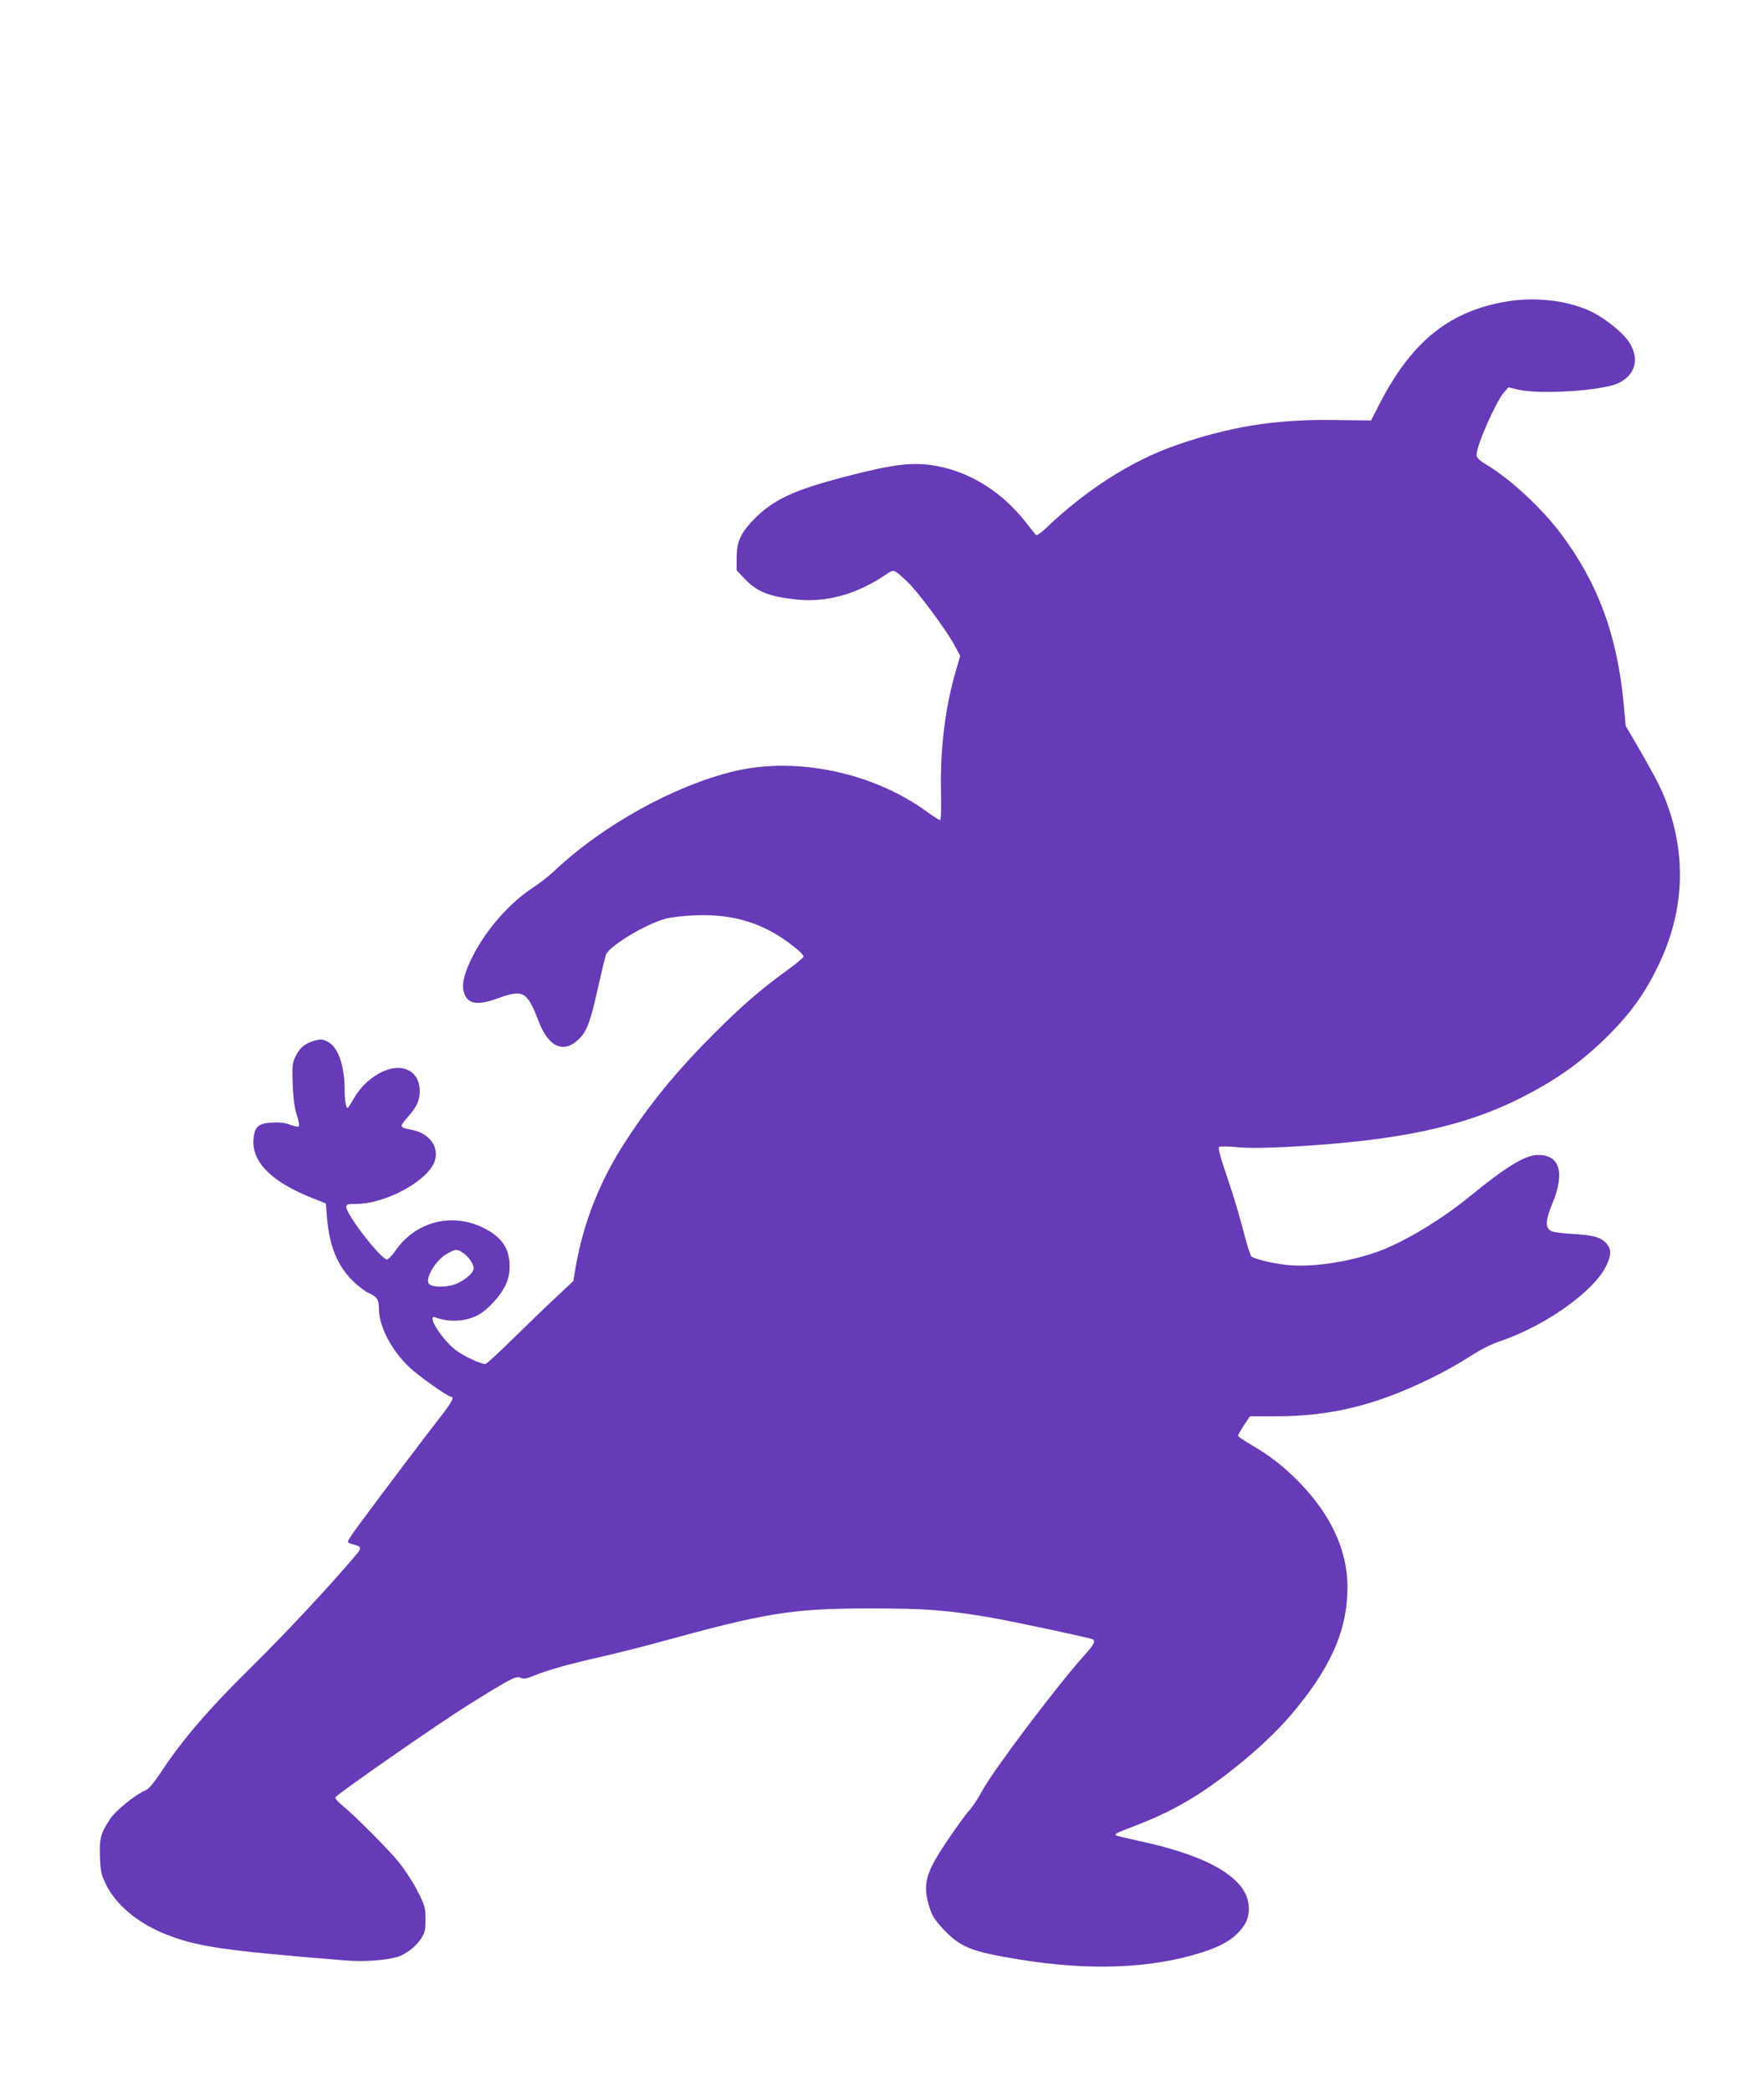
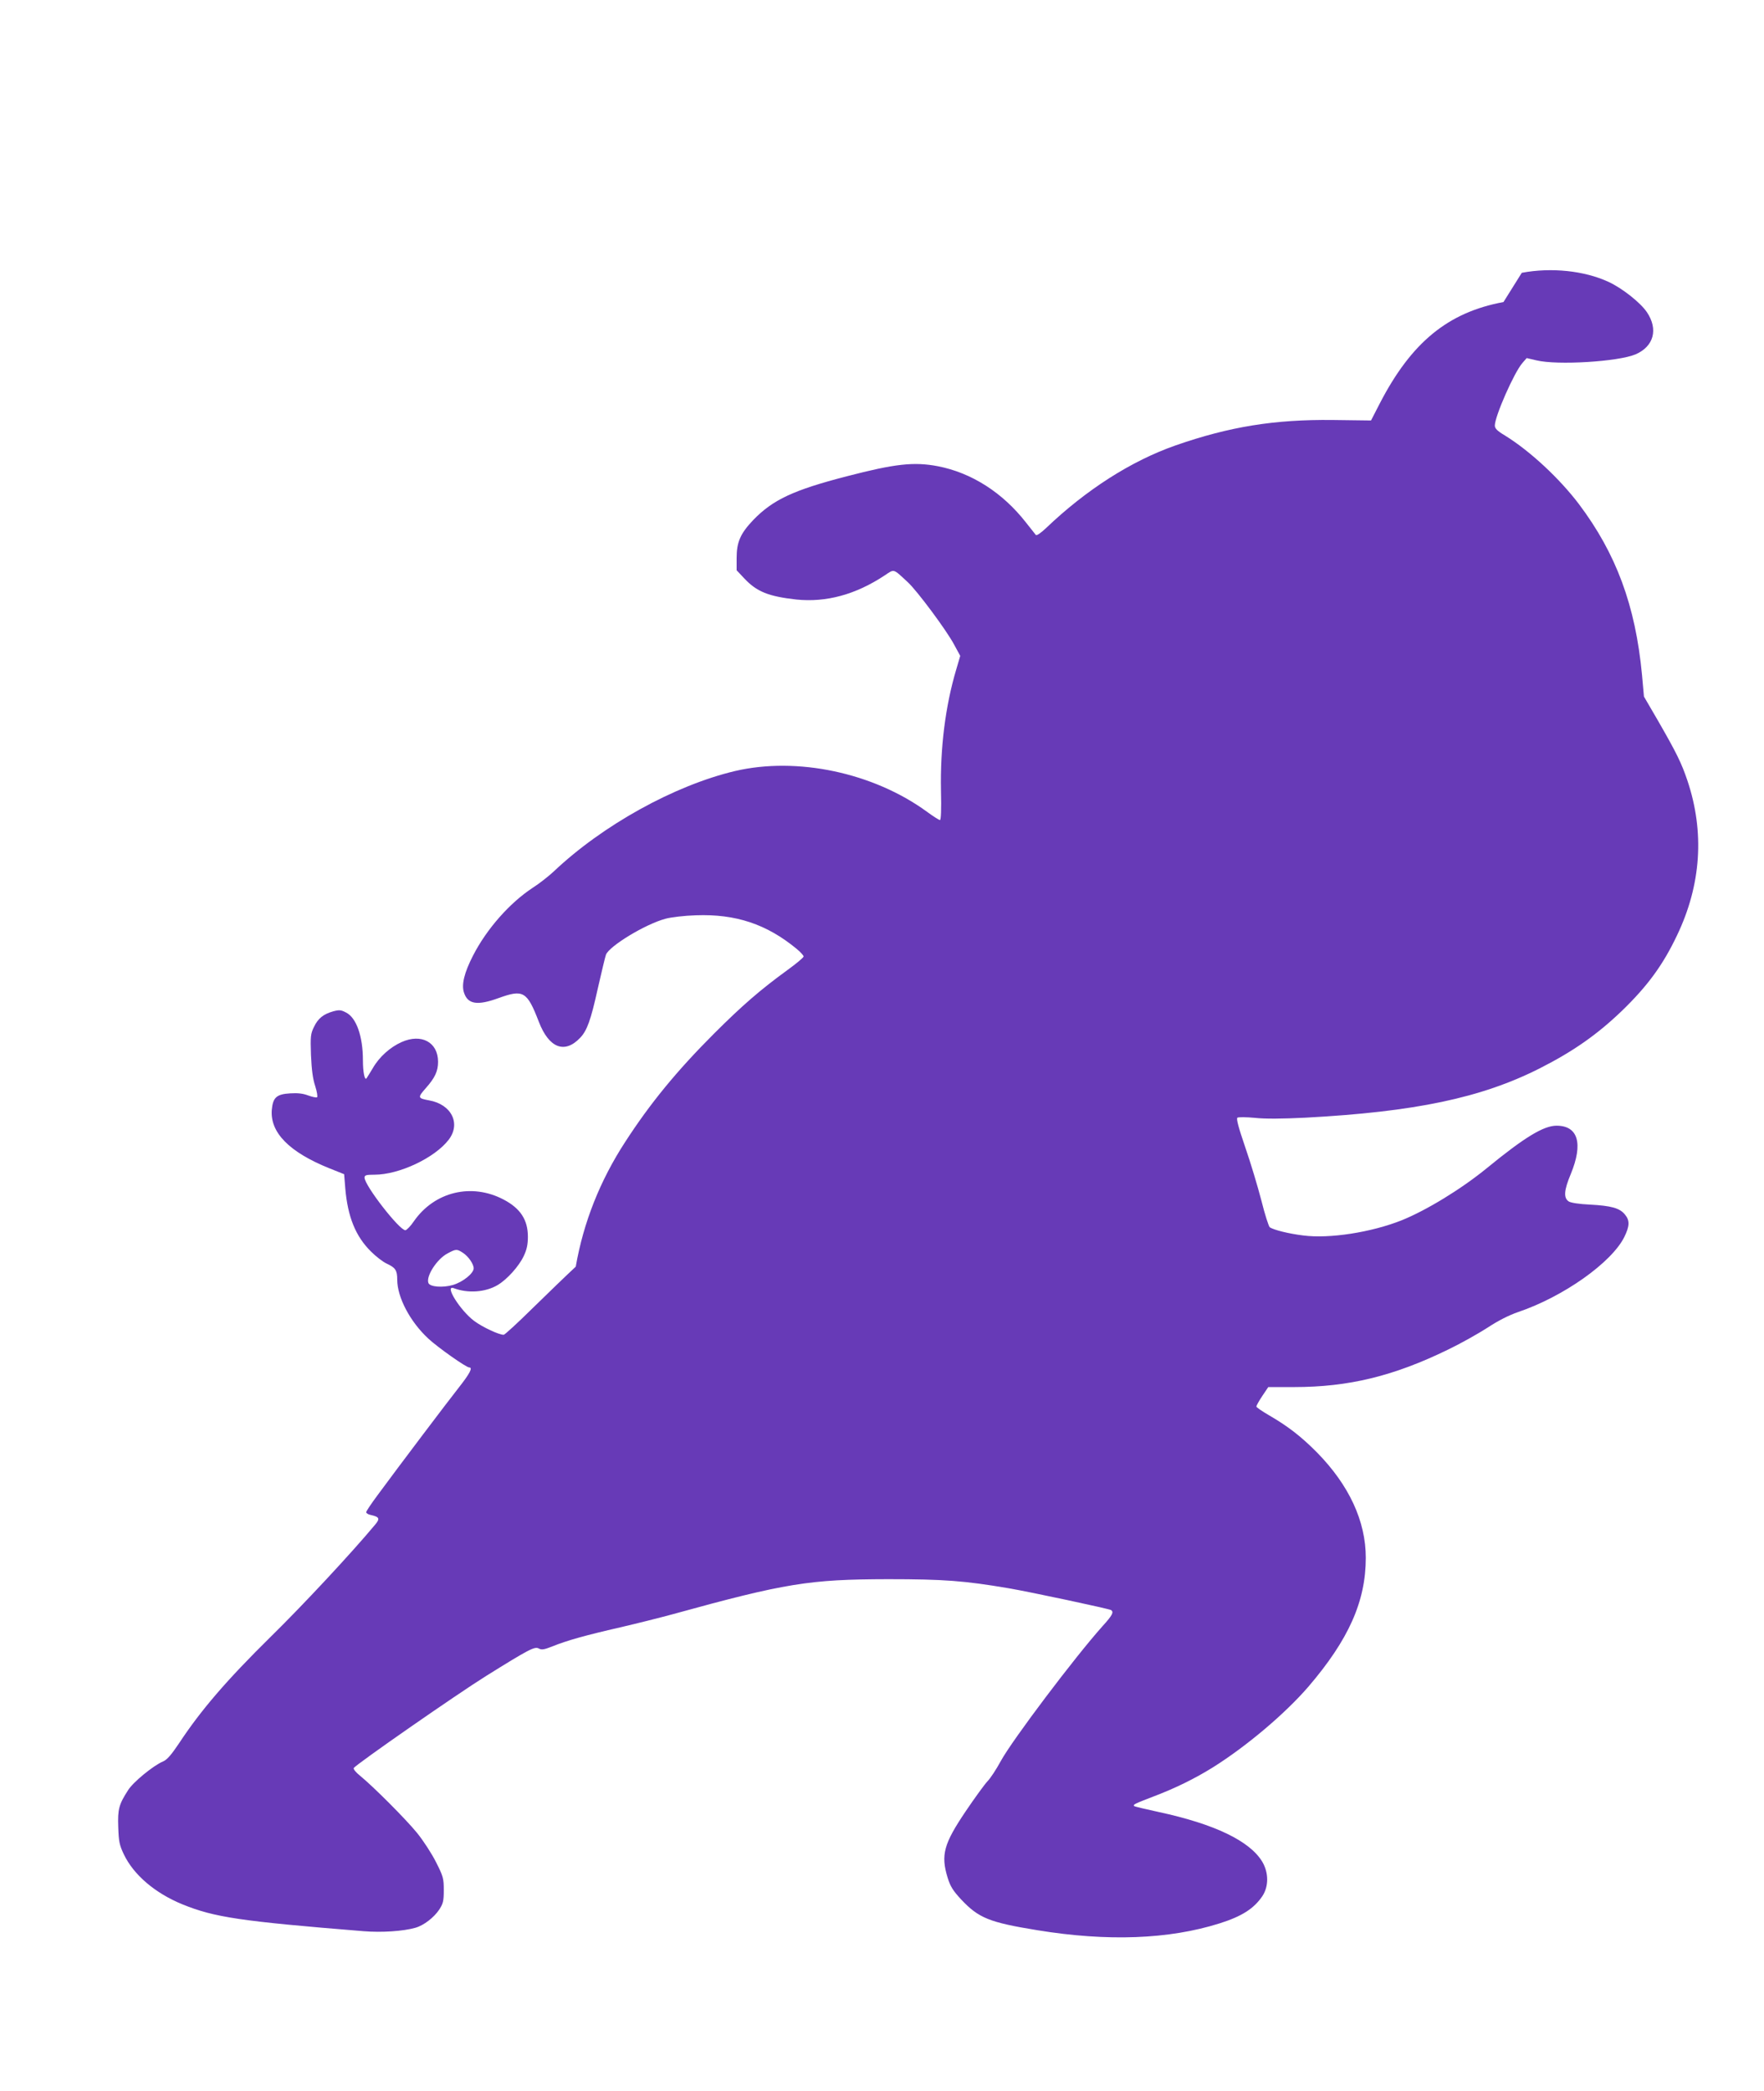
<svg xmlns="http://www.w3.org/2000/svg" version="1.0" width="1080pt" height="1280pt" viewBox="0 0 1080 1280" preserveAspectRatio="xMidYMid meet">
  <g transform="translate(0,1280) scale(0.1,-0.1)" fill="#673ab7" stroke="none">
-     <path d="M9205 10951 c-340 -63 -564 -247 -757 -620 l-54 -105 -234 3 c-358 4 -633 -41 -961 -155 -272 -95 -548 -271 -796 -508 -32 -30 -56 -46 -61 -41 -5 6 -32 40 -61 77 -143 183 -333 304 -539 344 -147 28 -263 15 -559 -62 -325 -84 -451 -143 -571 -267 -79 -83 -102 -135 -102 -233 l0 -75 47 -50 c76 -81 148 -110 318 -129 183 -19 364 30 542 148 60 40 49 43 142 -43 57 -53 235 -292 282 -380 l38 -70 -25 -85 c-66 -222 -98 -478 -93 -738 3 -119 0 -182 -6 -182 -6 0 -42 23 -80 51 -328 239 -795 338 -1175 249 -371 -88 -810 -331 -1110 -615 -30 -28 -88 -74 -129 -100 -140 -92 -281 -251 -365 -415 -53 -103 -72 -178 -55 -227 23 -71 82 -80 211 -33 152 55 175 42 247 -145 62 -161 158 -198 253 -98 42 44 65 107 108 302 23 101 45 193 50 207 21 53 241 187 365 220 33 9 116 19 185 21 244 9 434 -54 618 -206 23 -19 42 -40 42 -46 0 -7 -45 -44 -100 -84 -165 -120 -277 -217 -450 -390 -226 -226 -390 -426 -542 -661 -155 -238 -256 -494 -303 -764 l-15 -88 -97 -91 c-54 -50 -173 -165 -264 -254 -91 -90 -171 -163 -177 -163 -30 0 -128 46 -180 84 -87 65 -187 225 -125 201 86 -32 192 -25 267 19 58 34 132 116 161 179 18 38 25 69 25 117 0 104 -46 174 -149 228 -196 103 -423 48 -549 -133 -20 -30 -44 -54 -52 -55 -36 -1 -250 274 -250 322 0 15 9 18 61 18 151 0 369 103 454 214 76 99 17 217 -120 241 -70 13 -71 17 -20 75 56 63 75 104 75 161 0 120 -102 175 -223 121 -70 -31 -137 -91 -176 -159 -19 -32 -37 -60 -39 -63 -11 -15 -22 37 -22 110 0 147 -40 260 -102 292 -32 17 -42 18 -80 8 -60 -17 -93 -43 -118 -96 -20 -41 -22 -56 -18 -172 4 -90 11 -145 26 -190 11 -35 16 -65 11 -68 -5 -3 -29 2 -54 11 -31 12 -64 16 -110 13 -84 -5 -106 -25 -113 -101 -11 -139 107 -259 353 -358 l90 -36 7 -87 c15 -174 63 -293 157 -386 31 -31 74 -64 96 -74 54 -25 65 -41 65 -98 0 -109 79 -258 190 -361 58 -54 232 -177 251 -177 23 0 3 -38 -64 -123 -71 -90 -365 -479 -499 -661 -37 -50 -68 -96 -68 -102 0 -6 12 -14 28 -17 53 -12 58 -22 27 -59 -145 -174 -442 -493 -641 -688 -269 -265 -427 -449 -560 -651 -47 -70 -73 -100 -96 -110 -59 -24 -185 -127 -216 -177 -56 -87 -64 -116 -60 -226 3 -88 7 -109 34 -166 60 -126 191 -238 360 -307 195 -79 353 -103 1109 -164 111 -9 243 0 316 21 51 14 114 63 146 111 24 37 28 52 28 119 0 72 -3 84 -47 171 -26 52 -78 132 -116 179 -70 86 -270 286 -351 352 -24 19 -41 40 -37 46 13 22 636 455 811 564 260 162 296 181 321 168 18 -10 32 -8 85 13 89 36 204 68 414 116 99 23 243 59 320 80 693 191 838 214 1320 215 344 0 469 -10 735 -55 136 -23 617 -126 630 -134 19 -12 9 -32 -53 -100 -168 -188 -551 -695 -622 -825 -27 -50 -64 -106 -81 -123 -17 -18 -77 -100 -133 -183 -135 -200 -154 -268 -111 -408 17 -54 33 -79 82 -132 108 -115 173 -141 468 -189 429 -70 805 -56 1115 42 136 43 210 90 262 167 39 59 39 142 0 209 -76 128 -292 232 -636 306 -79 17 -146 33 -149 36 -9 9 2 14 119 59 134 51 250 108 363 178 207 130 441 328 583 492 248 289 353 524 353 791 0 224 -102 444 -298 644 -96 97 -178 161 -294 228 -43 25 -78 49 -78 54 0 5 16 34 36 64 l37 55 158 0 c334 0 610 67 944 230 77 37 185 98 241 134 65 43 131 76 186 95 278 94 573 303 651 460 33 68 34 101 3 138 -32 39 -84 53 -214 60 -66 3 -116 11 -129 19 -33 21 -30 68 12 168 77 187 45 296 -87 296 -79 0 -195 -70 -427 -260 -158 -129 -370 -258 -521 -319 -186 -74 -443 -114 -603 -93 -89 11 -178 33 -205 50 -6 5 -30 78 -51 163 -22 85 -66 232 -99 327 -41 120 -56 175 -48 181 6 4 54 4 106 -1 63 -7 168 -6 310 1 672 36 1077 121 1435 302 207 105 353 208 504 353 157 152 251 281 336 460 149 310 170 634 64 949 -36 107 -67 170 -181 368 l-85 146 -12 134 c-40 423 -158 741 -386 1044 -119 157 -299 325 -453 420 -47 28 -62 43 -62 61 0 56 118 325 169 383 l26 30 60 -14 c128 -31 502 -8 607 37 111 48 140 153 69 258 -39 58 -151 147 -236 186 -148 68 -349 89 -530 55z m-6371 -5820 c34 -22 66 -69 66 -95 0 -31 -66 -84 -127 -102 -62 -18 -141 -12 -150 12 -16 41 52 147 117 181 52 28 57 28 94 4z" />
+     <path d="M9205 10951 c-340 -63 -564 -247 -757 -620 l-54 -105 -234 3 c-358 4 -633 -41 -961 -155 -272 -95 -548 -271 -796 -508 -32 -30 -56 -46 -61 -41 -5 6 -32 40 -61 77 -143 183 -333 304 -539 344 -147 28 -263 15 -559 -62 -325 -84 -451 -143 -571 -267 -79 -83 -102 -135 -102 -233 l0 -75 47 -50 c76 -81 148 -110 318 -129 183 -19 364 30 542 148 60 40 49 43 142 -43 57 -53 235 -292 282 -380 l38 -70 -25 -85 c-66 -222 -98 -478 -93 -738 3 -119 0 -182 -6 -182 -6 0 -42 23 -80 51 -328 239 -795 338 -1175 249 -371 -88 -810 -331 -1110 -615 -30 -28 -88 -74 -129 -100 -140 -92 -281 -251 -365 -415 -53 -103 -72 -178 -55 -227 23 -71 82 -80 211 -33 152 55 175 42 247 -145 62 -161 158 -198 253 -98 42 44 65 107 108 302 23 101 45 193 50 207 21 53 241 187 365 220 33 9 116 19 185 21 244 9 434 -54 618 -206 23 -19 42 -40 42 -46 0 -7 -45 -44 -100 -84 -165 -120 -277 -217 -450 -390 -226 -226 -390 -426 -542 -661 -155 -238 -256 -494 -303 -764 c-54 -50 -173 -165 -264 -254 -91 -90 -171 -163 -177 -163 -30 0 -128 46 -180 84 -87 65 -187 225 -125 201 86 -32 192 -25 267 19 58 34 132 116 161 179 18 38 25 69 25 117 0 104 -46 174 -149 228 -196 103 -423 48 -549 -133 -20 -30 -44 -54 -52 -55 -36 -1 -250 274 -250 322 0 15 9 18 61 18 151 0 369 103 454 214 76 99 17 217 -120 241 -70 13 -71 17 -20 75 56 63 75 104 75 161 0 120 -102 175 -223 121 -70 -31 -137 -91 -176 -159 -19 -32 -37 -60 -39 -63 -11 -15 -22 37 -22 110 0 147 -40 260 -102 292 -32 17 -42 18 -80 8 -60 -17 -93 -43 -118 -96 -20 -41 -22 -56 -18 -172 4 -90 11 -145 26 -190 11 -35 16 -65 11 -68 -5 -3 -29 2 -54 11 -31 12 -64 16 -110 13 -84 -5 -106 -25 -113 -101 -11 -139 107 -259 353 -358 l90 -36 7 -87 c15 -174 63 -293 157 -386 31 -31 74 -64 96 -74 54 -25 65 -41 65 -98 0 -109 79 -258 190 -361 58 -54 232 -177 251 -177 23 0 3 -38 -64 -123 -71 -90 -365 -479 -499 -661 -37 -50 -68 -96 -68 -102 0 -6 12 -14 28 -17 53 -12 58 -22 27 -59 -145 -174 -442 -493 -641 -688 -269 -265 -427 -449 -560 -651 -47 -70 -73 -100 -96 -110 -59 -24 -185 -127 -216 -177 -56 -87 -64 -116 -60 -226 3 -88 7 -109 34 -166 60 -126 191 -238 360 -307 195 -79 353 -103 1109 -164 111 -9 243 0 316 21 51 14 114 63 146 111 24 37 28 52 28 119 0 72 -3 84 -47 171 -26 52 -78 132 -116 179 -70 86 -270 286 -351 352 -24 19 -41 40 -37 46 13 22 636 455 811 564 260 162 296 181 321 168 18 -10 32 -8 85 13 89 36 204 68 414 116 99 23 243 59 320 80 693 191 838 214 1320 215 344 0 469 -10 735 -55 136 -23 617 -126 630 -134 19 -12 9 -32 -53 -100 -168 -188 -551 -695 -622 -825 -27 -50 -64 -106 -81 -123 -17 -18 -77 -100 -133 -183 -135 -200 -154 -268 -111 -408 17 -54 33 -79 82 -132 108 -115 173 -141 468 -189 429 -70 805 -56 1115 42 136 43 210 90 262 167 39 59 39 142 0 209 -76 128 -292 232 -636 306 -79 17 -146 33 -149 36 -9 9 2 14 119 59 134 51 250 108 363 178 207 130 441 328 583 492 248 289 353 524 353 791 0 224 -102 444 -298 644 -96 97 -178 161 -294 228 -43 25 -78 49 -78 54 0 5 16 34 36 64 l37 55 158 0 c334 0 610 67 944 230 77 37 185 98 241 134 65 43 131 76 186 95 278 94 573 303 651 460 33 68 34 101 3 138 -32 39 -84 53 -214 60 -66 3 -116 11 -129 19 -33 21 -30 68 12 168 77 187 45 296 -87 296 -79 0 -195 -70 -427 -260 -158 -129 -370 -258 -521 -319 -186 -74 -443 -114 -603 -93 -89 11 -178 33 -205 50 -6 5 -30 78 -51 163 -22 85 -66 232 -99 327 -41 120 -56 175 -48 181 6 4 54 4 106 -1 63 -7 168 -6 310 1 672 36 1077 121 1435 302 207 105 353 208 504 353 157 152 251 281 336 460 149 310 170 634 64 949 -36 107 -67 170 -181 368 l-85 146 -12 134 c-40 423 -158 741 -386 1044 -119 157 -299 325 -453 420 -47 28 -62 43 -62 61 0 56 118 325 169 383 l26 30 60 -14 c128 -31 502 -8 607 37 111 48 140 153 69 258 -39 58 -151 147 -236 186 -148 68 -349 89 -530 55z m-6371 -5820 c34 -22 66 -69 66 -95 0 -31 -66 -84 -127 -102 -62 -18 -141 -12 -150 12 -16 41 52 147 117 181 52 28 57 28 94 4z" />
  </g>
</svg>